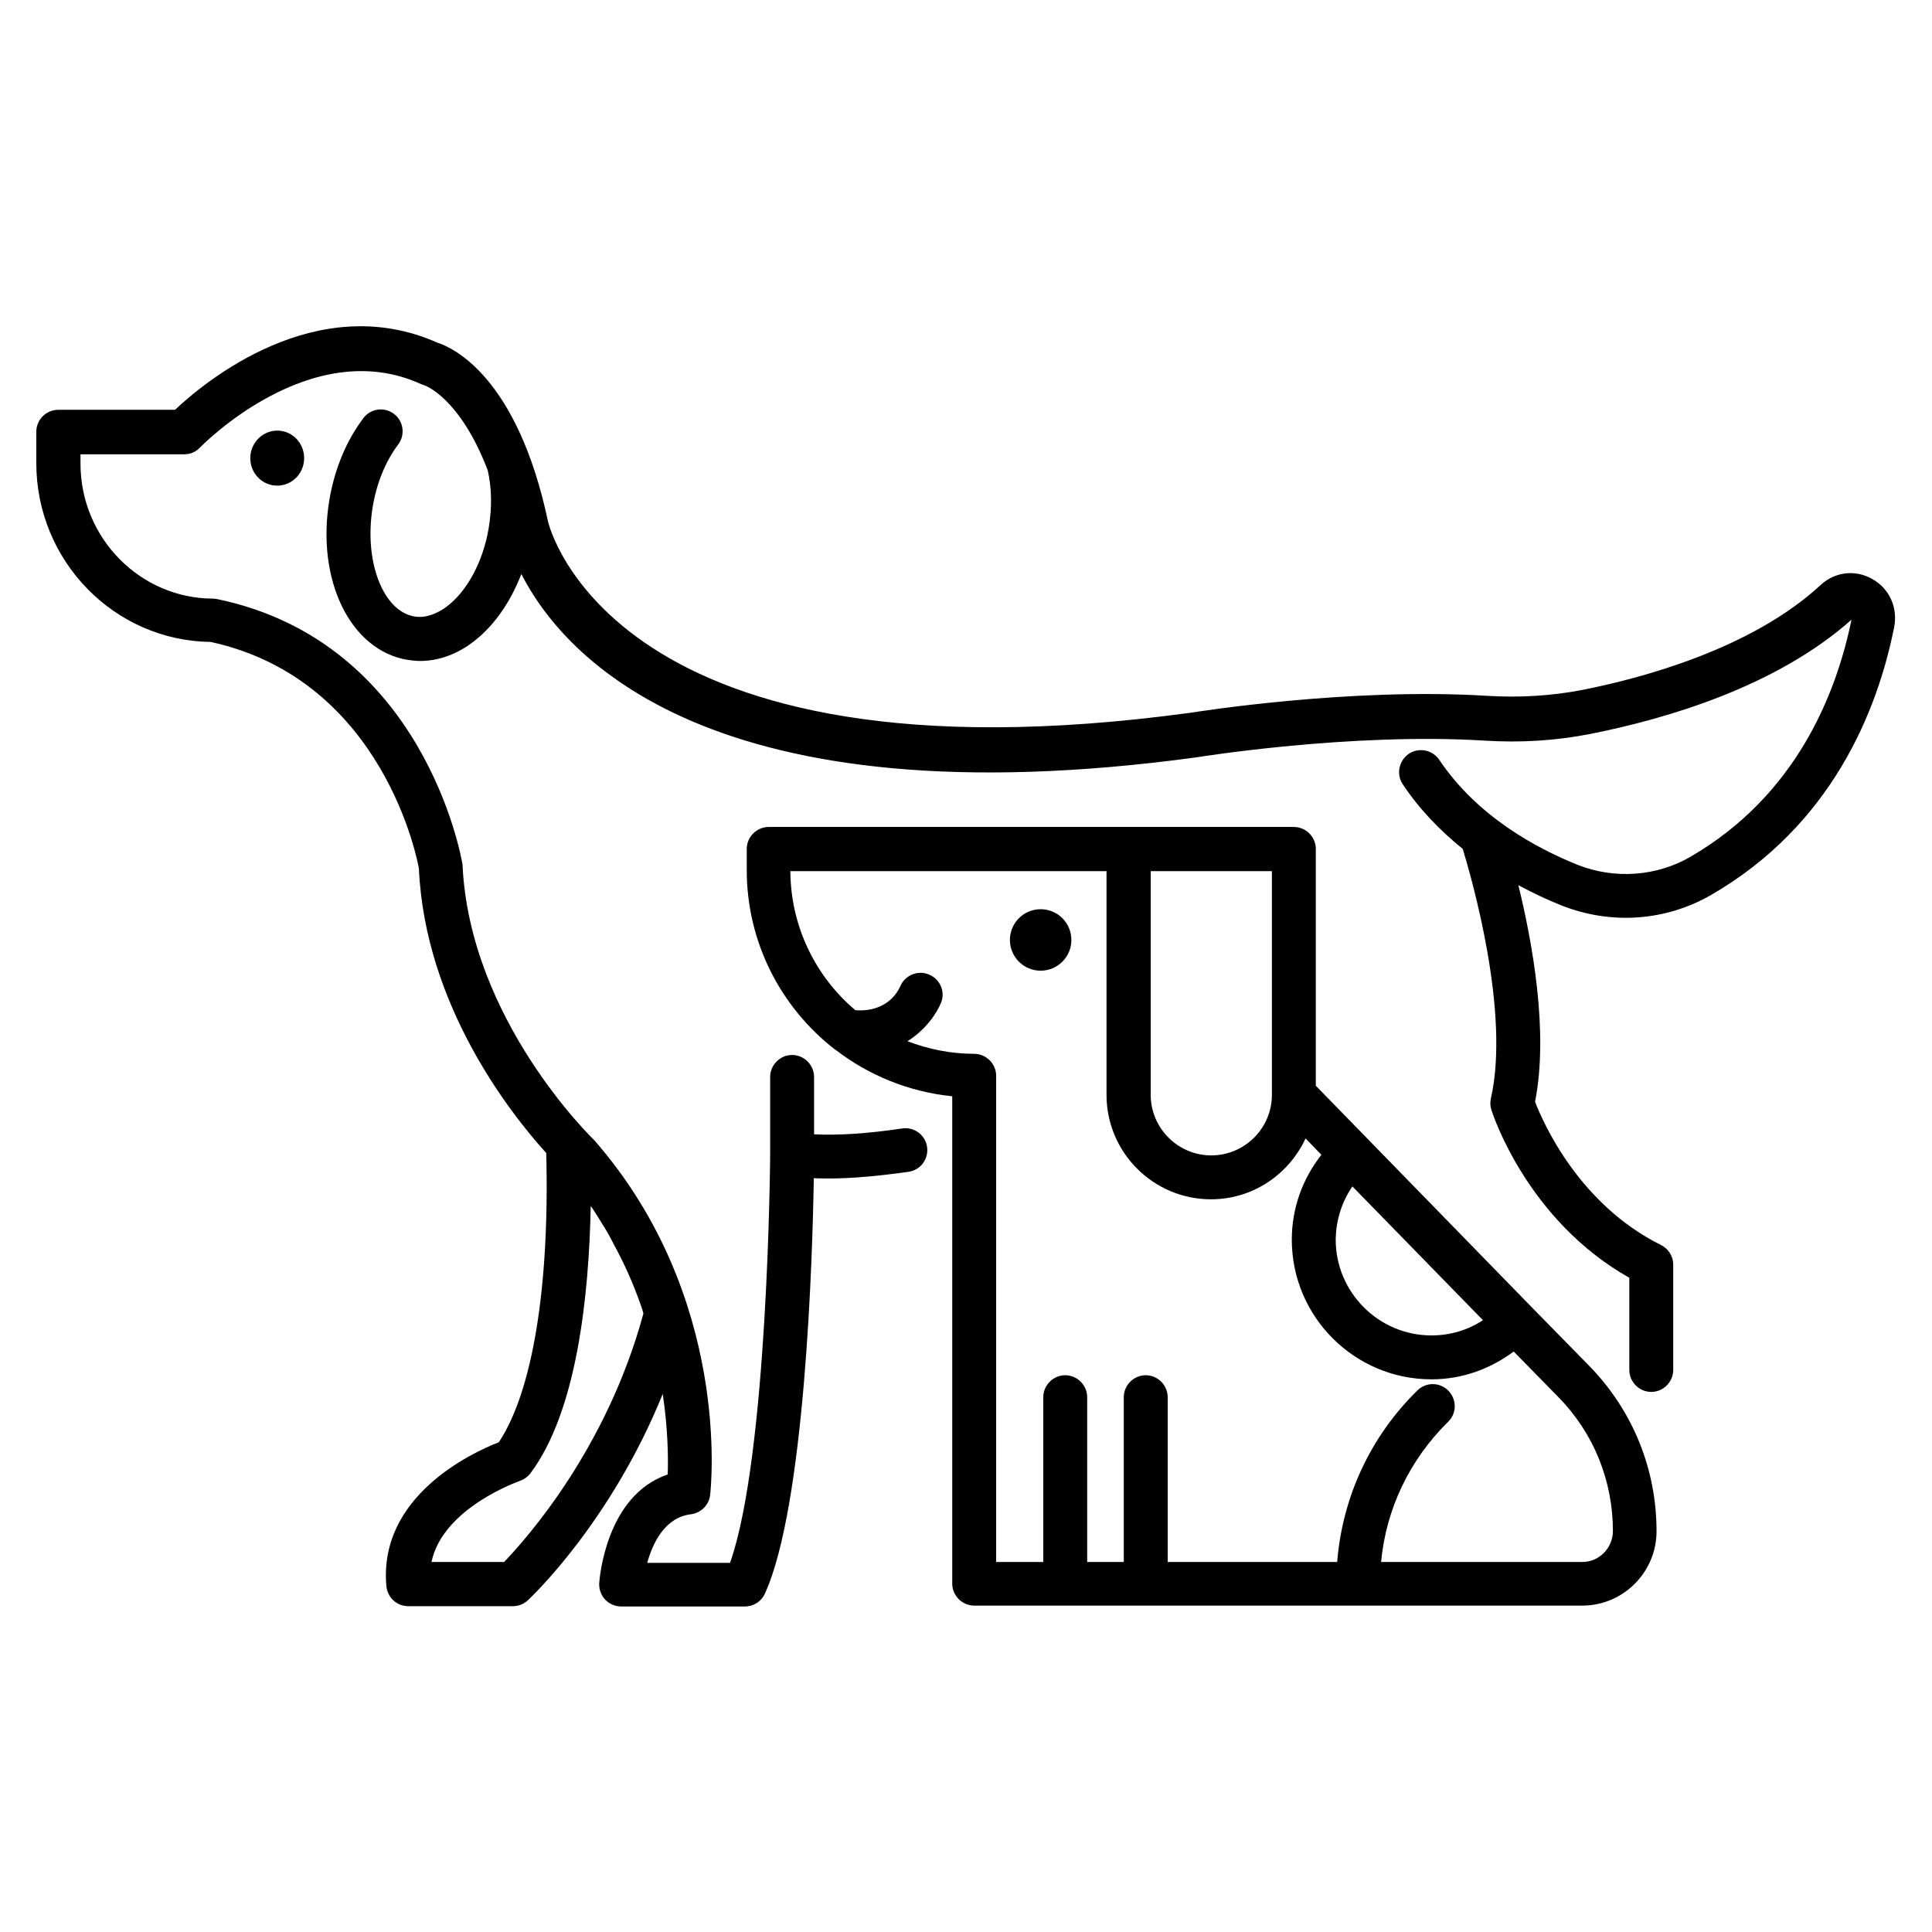
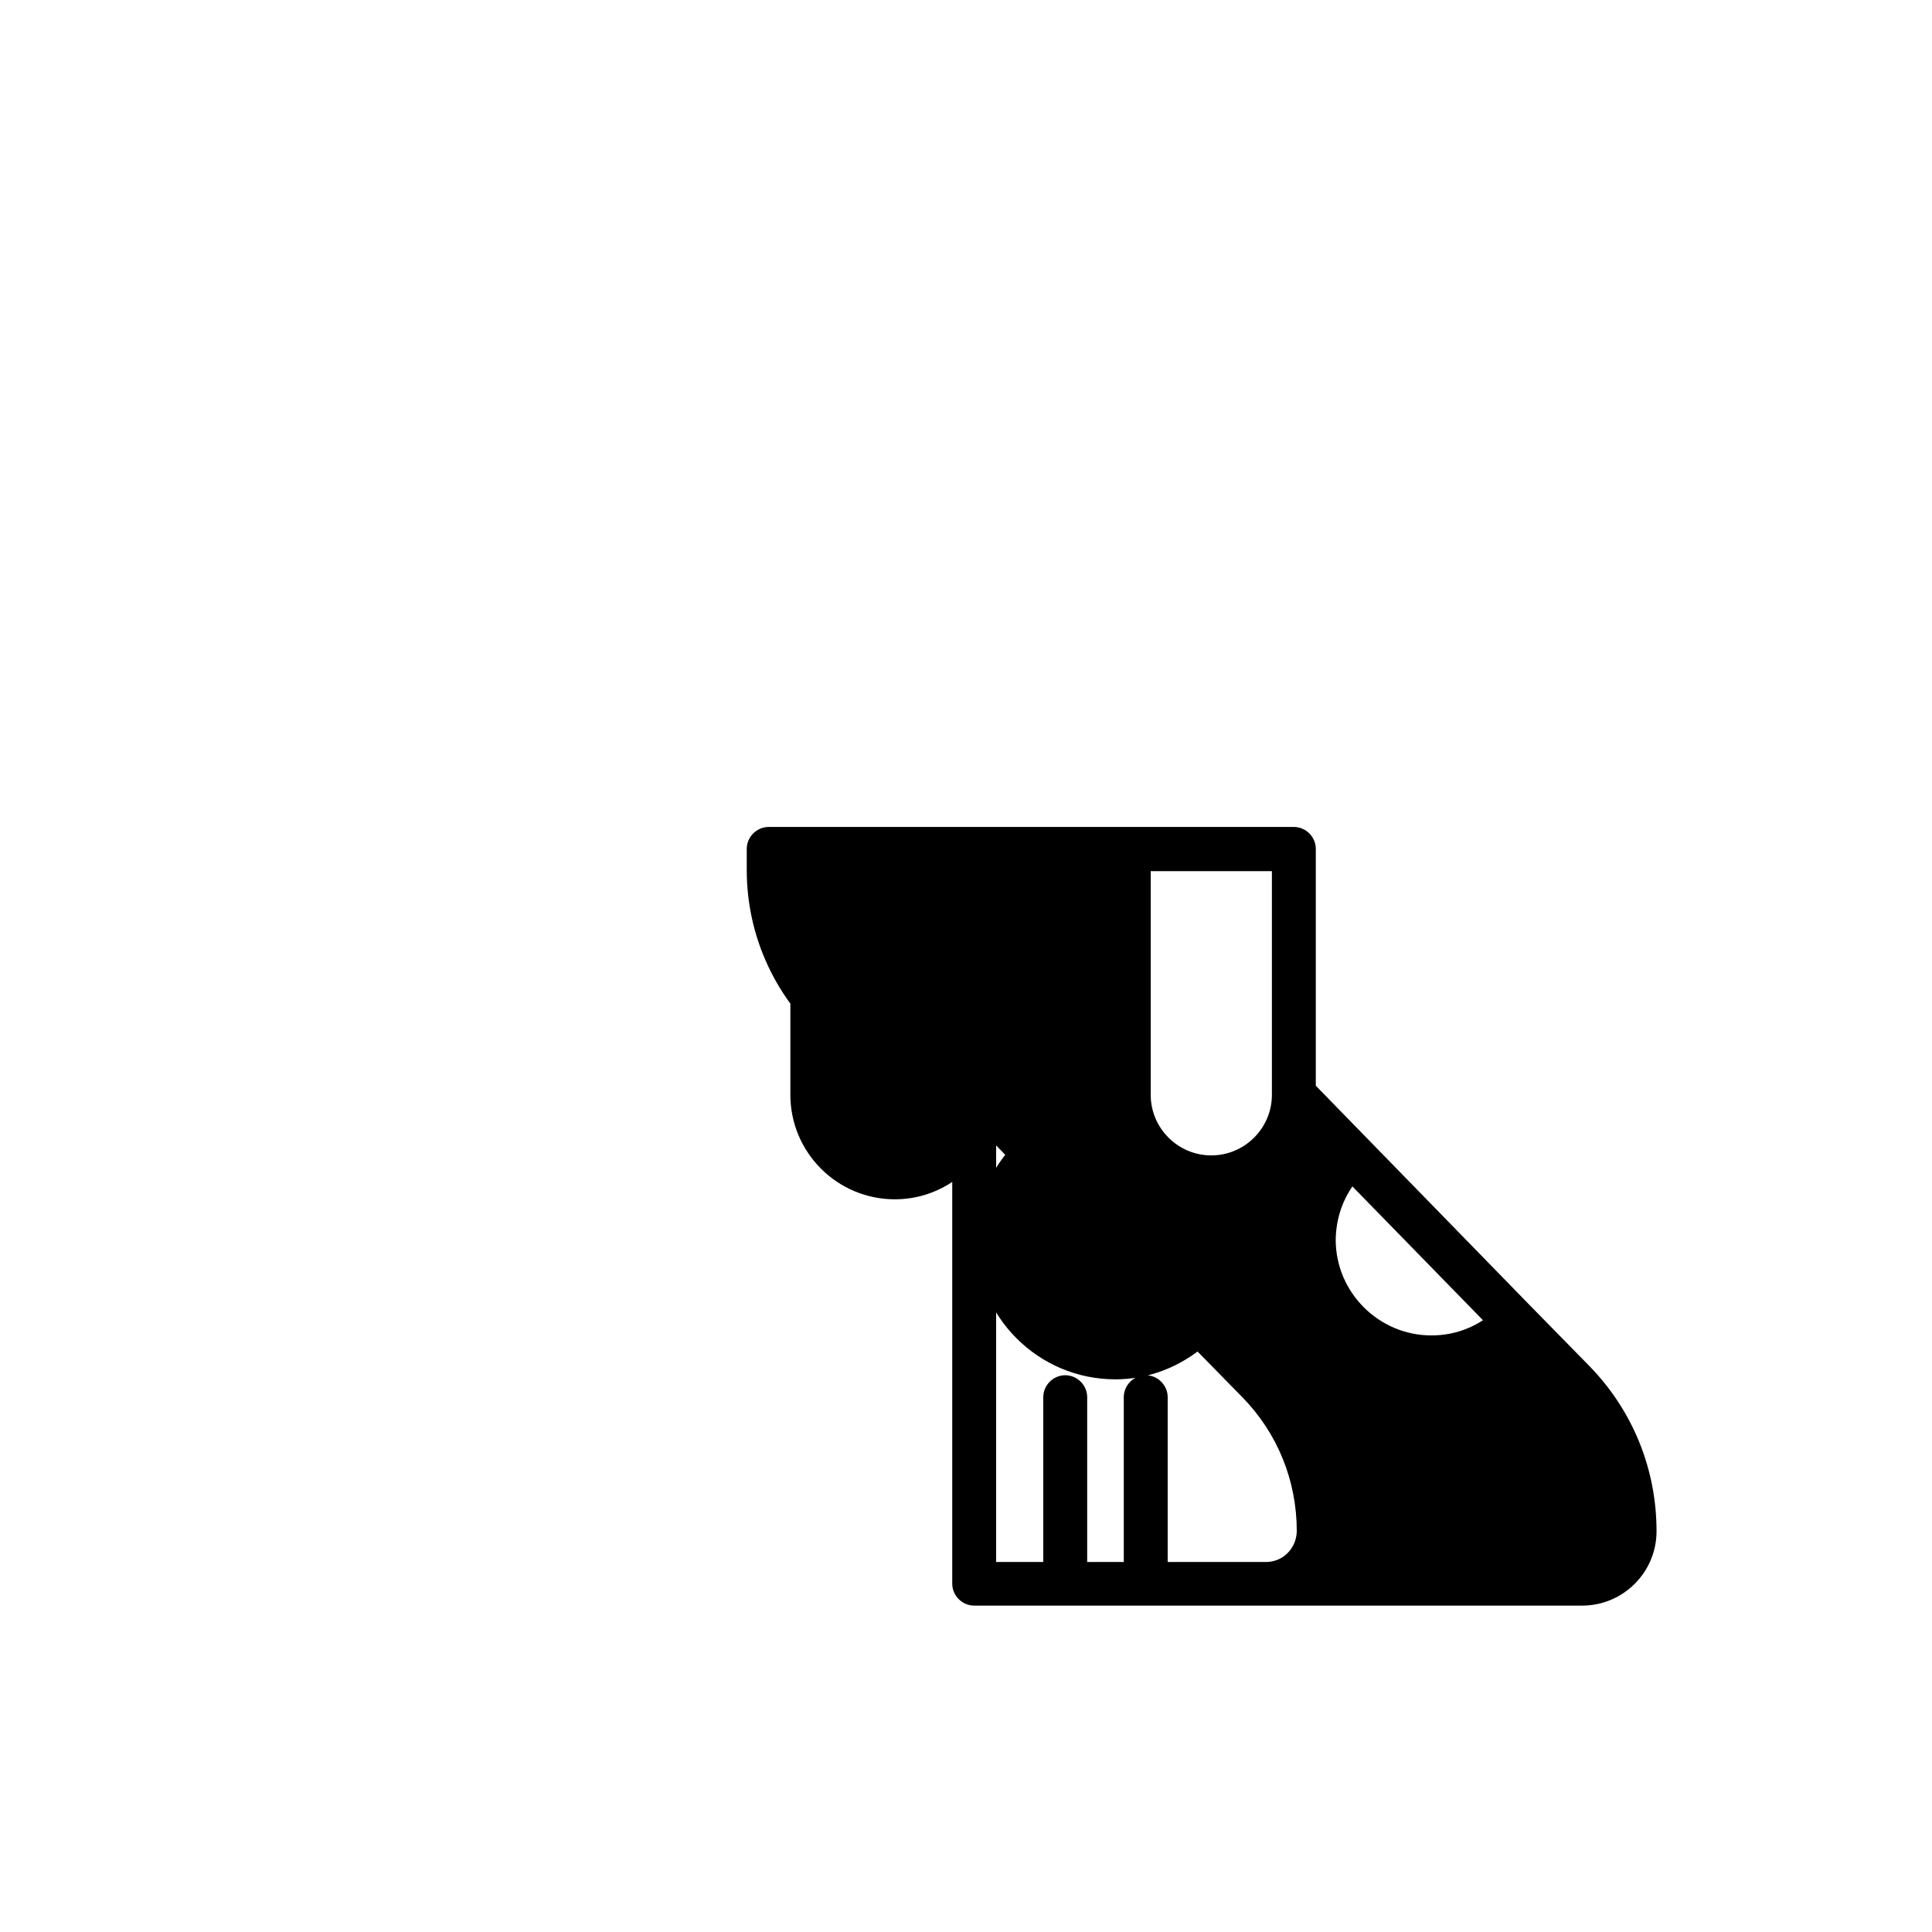
<svg xmlns="http://www.w3.org/2000/svg" id="Layer_1" enable-background="new 0 0 66 66" height="512" viewBox="0 0 66 66" width="512">
  <g>
    <path d="m35.55 31.06c-.58 0-1.05.47-1.05 1.05s.47 1.05 1.05 1.05 1.05-.47 1.05-1.05-.47-1.05-1.05-1.05z" />
-     <path d="m52.3 44.63-7.35-7.54v-8.09c0-.41-.34-.75-.75-.75h-17.94c-.41 0-.75.34-.75.75v.72c0 2.49 1.18 4.71 3.01 6.13.01 0 .01.01.02.01 1.13.87 2.5 1.44 3.99 1.59v16.65c0 .41.34.75.75.75h20.77c1.4 0 2.54-1.14 2.54-2.54 0-2.12-.81-4.12-2.29-5.64zm-6.1-4.1 4.46 4.57c-.52.34-1.12.52-1.76.52-1.8 0-3.27-1.47-3.27-3.27.01-.66.2-1.28.57-1.82zm-2.75-10.77v7.64c0 1.14-.93 2.07-2.07 2.07s-2.07-.93-2.07-2.07v-7.64zm10.6 23.6h-6.87c.17-1.81.97-3.49 2.29-4.79.3-.29.3-.76.01-1.06s-.77-.3-1.06-.01c-1.61 1.58-2.56 3.64-2.74 5.86h-5.79v-5.63c0-.41-.34-.75-.75-.75s-.75.34-.75.75v5.63h-1.25v-5.63c0-.41-.34-.75-.75-.75s-.75.34-.75.75v5.63h-1.61v-16.61c0-.41-.34-.75-.75-.75-.8 0-1.57-.16-2.28-.43.61-.38.99-.93 1.15-1.32.15-.38-.04-.81-.42-.96-.38-.16-.82.03-.98.41-.07.16-.44.89-1.53.81-1.35-1.14-2.21-2.85-2.22-4.75h10.8v7.64c0 1.97 1.6 3.57 3.57 3.57 1.43 0 2.66-.85 3.23-2.08l.54.56c-.65.83-1.01 1.83-1.01 2.9 0 2.63 2.14 4.77 4.77 4.77 1.03 0 1.99-.34 2.81-.95l1.52 1.55c1.21 1.23 1.87 2.86 1.87 4.59-.01.58-.47 1.05-1.05 1.05z" />
-     <path d="m8.55 15.65c0 .52.41.94.92.94s.92-.42.92-.94-.41-.94-.92-.94c-.5 0-.92.42-.92.94z" />
-     <path d="m63.96 19.78c-.58-.33-1.28-.25-1.77.21-2.36 2.18-6.11 3.18-8.14 3.58-1.03.2-2.13.27-3.26.2-4.7-.29-9.92.55-10.13.58-19.78 2.69-21.92-6.44-21.94-6.54-1.05-4.95-3.26-5.94-3.77-6.1-4.15-1.85-7.99 1.36-8.97 2.29h-3.99c-.2 0-.39.08-.53.22s-.22.33-.22.53v1.07c0 3.34 2.66 6.07 5.96 6.11 5.94 1.3 7.08 7.56 7.11 7.74.21 4.66 3.11 8.35 4.35 9.72.12 4.58-.47 8.15-1.62 9.88-.93.36-4.12 1.85-3.84 4.92.04.39.36.68.75.68h3.57c.19 0 .37-.07.51-.2.13-.12 2.84-2.68 4.61-7.05.18 1.2.19 2.19.17 2.75-2.12.72-2.33 3.58-2.34 3.71-.01.21.06.41.2.56s.34.24.55.24h4.23c.29 0 .56-.17.68-.44 1.37-3 1.63-11.5 1.67-14.19.9.04 1.98-.04 3.24-.22.41-.06.69-.44.63-.85s-.44-.69-.85-.63c-1.2.18-2.21.24-3.01.2v-1.96c0-.41-.34-.75-.75-.75s-.75.34-.75.75v2.64c0 .11-.07 10.27-1.37 13.96h-2.83c.19-.68.6-1.55 1.49-1.66.34-.04.62-.31.66-.66.03-.27.73-6.76-3.96-12.12-.04-.04-4.26-4.1-4.5-9.42-.05-.31-1.35-7.59-8.36-9.06-.05-.01-.1-.02-.15-.02-2.5 0-4.54-2.07-4.54-4.61v-.32h3.54c.21 0 .4-.08.54-.23.04-.04 3.78-3.89 7.55-2.17.03.01.08.03.11.04.02 0 1.22.42 2.17 2.9.14.6.15 1.27.04 1.95-.19 1.18-.76 2.23-1.49 2.75-.25.17-.63.37-1.05.3-1.08-.18-1.73-1.89-1.43-3.73.13-.81.44-1.57.87-2.14.25-.33.19-.8-.14-1.05s-.8-.19-1.05.15c-.58.77-.98 1.73-1.16 2.8-.45 2.73.72 5.12 2.66 5.45.15.02.29.04.44.04.59 0 1.19-.2 1.73-.59.74-.53 1.34-1.37 1.73-2.38 1.45 2.83 6.47 8.52 23.08 6.26.05-.01 5.27-.85 9.81-.57 1.26.08 2.48 0 3.64-.23 2.67-.53 6.37-1.64 8.91-3.9-.52 2.54-1.89 6.01-5.52 8.11-1.15.66-2.57.76-3.82.27-1.45-.58-3.45-1.67-4.74-3.59-.23-.34-.69-.44-1.04-.21-.34.23-.44.7-.21 1.04.59.89 1.31 1.61 2.05 2.21.3.99 1.63 5.59.96 8.53-.03.13-.02.27.02.39.05.16 1.23 3.77 4.71 5.73v3.15c0 .41.34.75.75.75s.75-.34.75-.75v-3.6c0-.28-.16-.54-.42-.67-2.8-1.39-4.02-4.17-4.3-4.89.47-2.38-.09-5.44-.57-7.4.52.28 1.02.51 1.47.69 1.69.67 3.56.54 5.12-.36 4.11-2.38 5.67-6.27 6.24-9.11.15-.69-.15-1.35-.74-1.68zm-46.74 33.58h-2.48c.39-1.86 3-2.76 3.02-2.77.14-.05.27-.14.36-.26 1.59-2.12 2-6.07 2.06-9.13.04.05.08.11.11.16.08.12.16.25.24.38.09.15.19.3.27.45.06.11.12.22.18.34.36.66.65 1.32.88 1.97.01.04.03.07.04.11.03.09.06.17.08.26-1.25 4.62-4 7.7-4.76 8.49z" />
+     <path d="m52.3 44.63-7.35-7.54v-8.09c0-.41-.34-.75-.75-.75h-17.94c-.41 0-.75.34-.75.75v.72c0 2.49 1.18 4.71 3.01 6.13.01 0 .01.01.02.01 1.13.87 2.5 1.44 3.99 1.59v16.65c0 .41.34.75.75.75h20.77c1.4 0 2.54-1.14 2.54-2.54 0-2.12-.81-4.12-2.29-5.64zm-6.1-4.1 4.46 4.57c-.52.34-1.12.52-1.76.52-1.8 0-3.27-1.47-3.27-3.27.01-.66.2-1.28.57-1.82zm-2.75-10.77v7.64c0 1.14-.93 2.07-2.07 2.07s-2.07-.93-2.07-2.07v-7.64zm10.6 23.6h-6.87c.17-1.81.97-3.49 2.29-4.79.3-.29.3-.76.01-1.06s-.77-.3-1.06-.01c-1.61 1.58-2.56 3.64-2.74 5.86h-5.79v-5.63c0-.41-.34-.75-.75-.75s-.75.34-.75.75v5.63h-1.25v-5.63c0-.41-.34-.75-.75-.75s-.75.34-.75.75v5.63h-1.61v-16.61c0-.41-.34-.75-.75-.75-.8 0-1.57-.16-2.28-.43.61-.38.99-.93 1.15-1.32.15-.38-.04-.81-.42-.96-.38-.16-.82.03-.98.41-.07.16-.44.89-1.53.81-1.35-1.14-2.21-2.85-2.22-4.75v7.64c0 1.97 1.6 3.57 3.57 3.57 1.43 0 2.66-.85 3.23-2.08l.54.56c-.65.83-1.01 1.83-1.01 2.9 0 2.63 2.14 4.77 4.77 4.77 1.03 0 1.99-.34 2.81-.95l1.52 1.55c1.21 1.23 1.87 2.86 1.87 4.59-.01.58-.47 1.05-1.05 1.05z" />
  </g>
</svg>